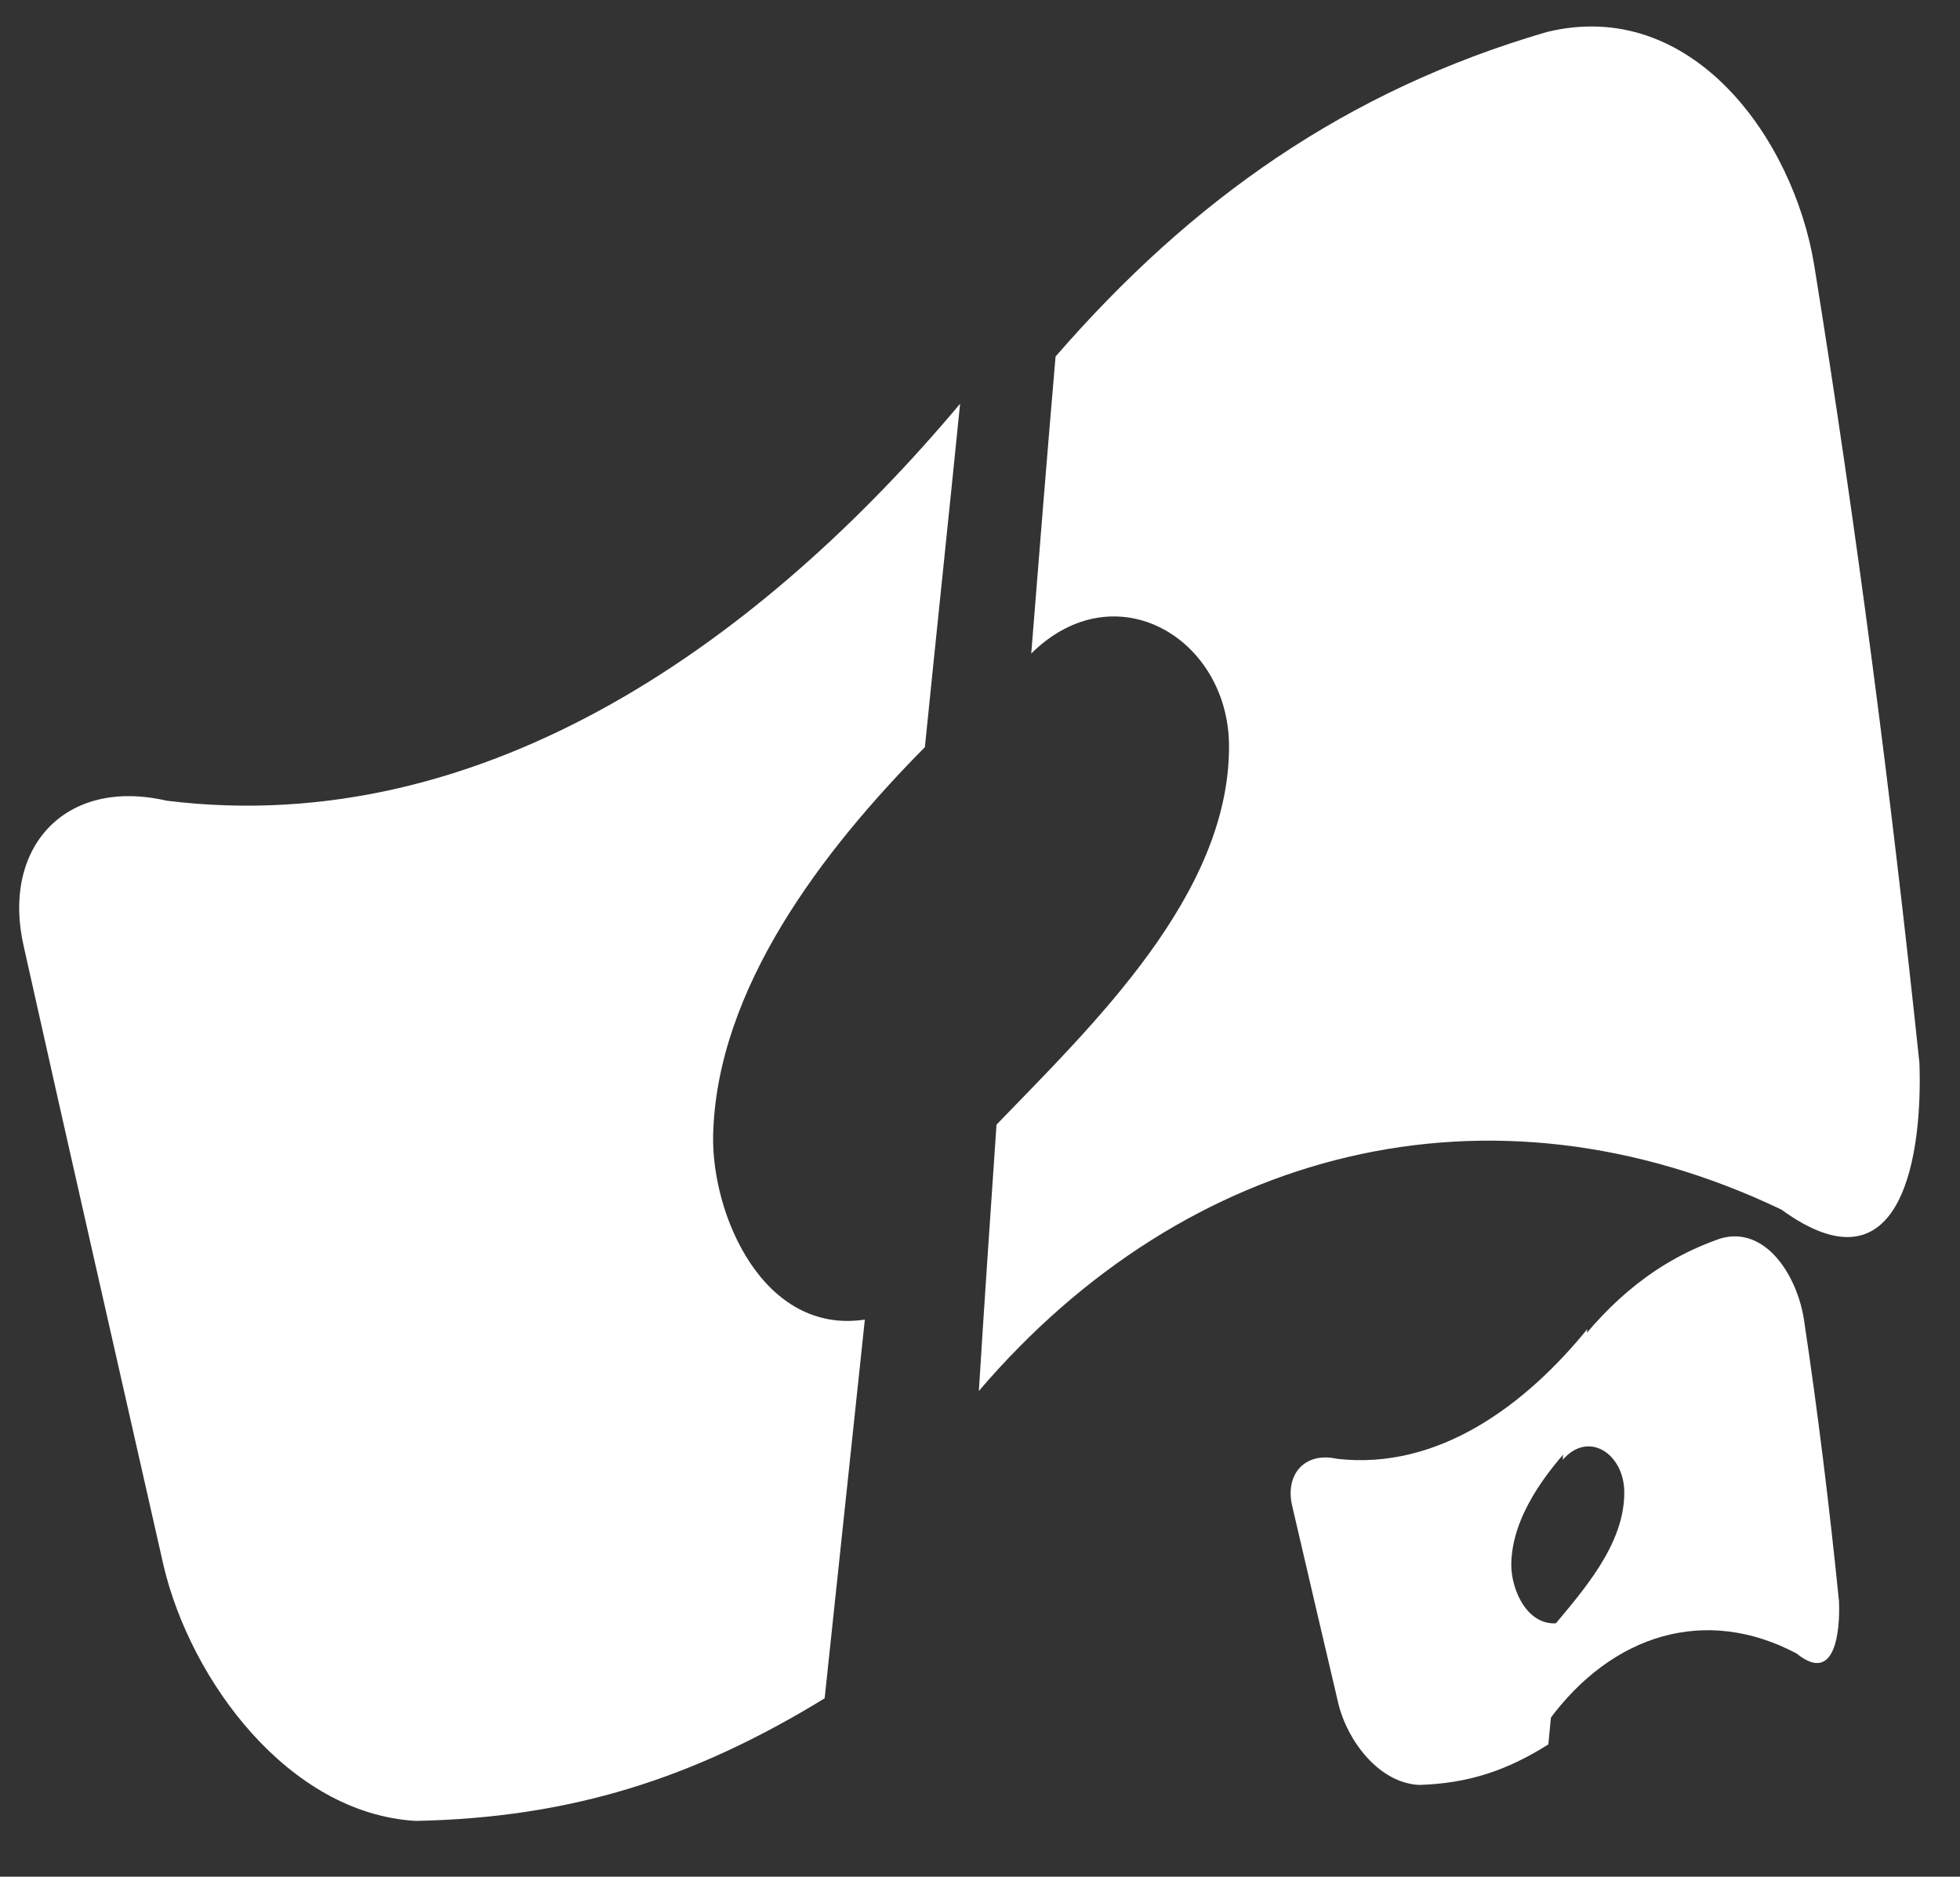
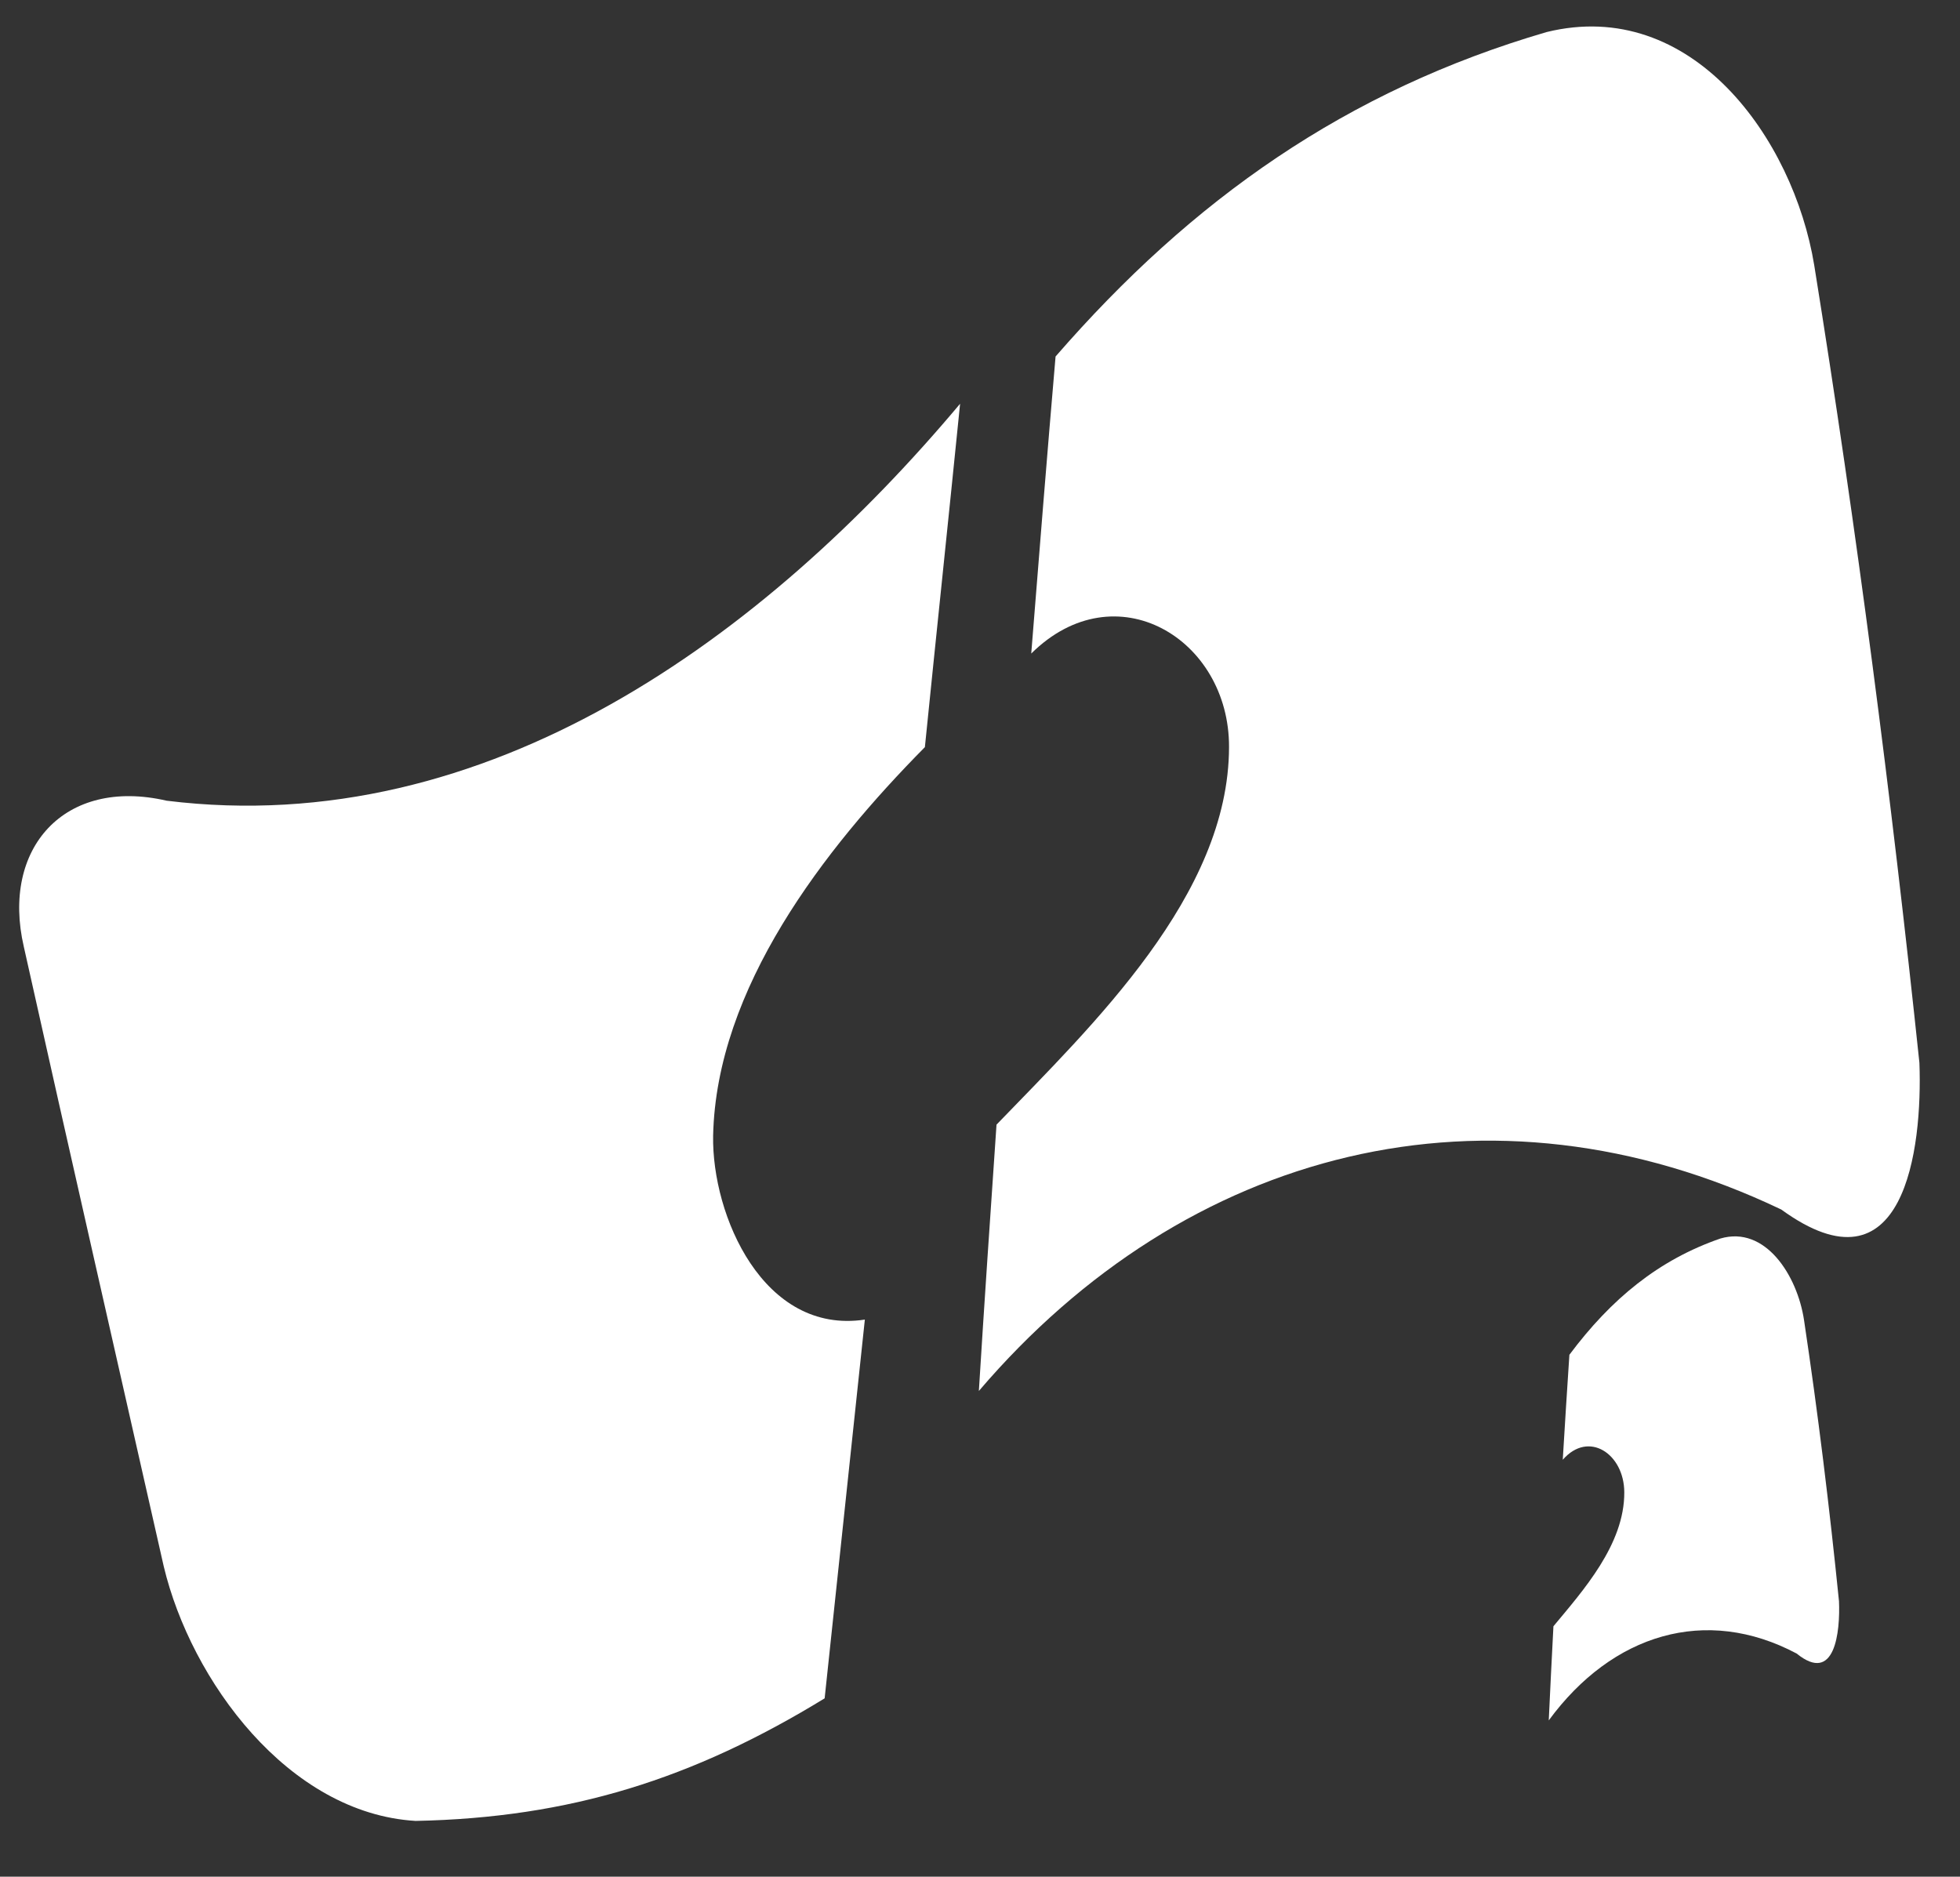
<svg xmlns="http://www.w3.org/2000/svg" width="141" height="135" viewBox="0 0 141 135" fill="none">
  <rect x="0" y="0" width="141" height="135" fill="#333333" stroke="none" />
  <g clip-path="url(#clip0)">
    <path d="M62.216 94.925C54.912 96.023 51.203 87.425 51.301 81.704C51.529 71.098 59.253 61.108 66.535 53.745C67.365 45.525 68.237 37.306 69.068 29.044C55.027 45.781 35.087 60.455 11.985 57.598C4.625 55.897 0.074 61.032 1.714 68.106C5.028 82.965 8.425 97.825 11.781 112.684C13.743 120.89 20.735 130.439 29.898 130.987C41.028 130.762 49.849 127.966 59.324 122.17C60.288 113.074 61.252 104.02 62.216 94.925Z" fill="white" />
    <path d="M138.08 76.453C136.058 57.263 133.578 38.11 130.513 19.077C129.018 9.958 121.699 -0.263 111.255 2.308C96.878 6.512 85.757 14.339 75.936 25.645C75.326 32.739 74.756 39.875 74.186 47.012C80.246 41.015 88.45 45.94 88.415 53.749C88.395 64.399 78.593 73.743 71.688 80.901C71.251 87.287 70.814 93.672 70.418 100.059C85.342 82.579 107.151 76.987 128.141 87.006C136.997 93.441 138.311 82.678 138.08 76.453Z" fill="white" />
-     <path d="M112.219 116.743C109.907 117.117 108.706 114.374 108.719 112.54C108.758 109.141 111.175 105.916 113.46 103.534C113.698 100.897 113.949 98.261 114.187 95.611C109.789 101.018 103.515 105.782 96.184 104.939C93.846 104.417 92.42 106.077 92.961 108.338C94.058 113.089 95.18 117.84 96.29 122.591C96.937 125.214 99.182 128.252 102.088 128.399C105.615 128.292 108.402 127.368 111.387 125.482C111.664 122.564 111.942 119.66 112.219 116.743Z" fill="white" />
    <path d="M132.295 115.186C131.611 108.415 130.785 101.66 129.778 94.948C129.288 91.733 126.991 88.148 123.765 89.092C119.326 90.626 115.907 93.429 112.9 97.456C112.732 99.963 112.577 102.486 112.423 105.008C114.281 102.869 116.836 104.58 116.849 107.339C116.874 111.1 113.868 114.434 111.752 116.985C111.635 119.242 111.519 121.499 111.416 123.756C115.984 117.531 122.72 115.481 129.249 118.947C132.011 121.189 132.385 117.384 132.295 115.186Z" fill="white" />
  </g>
  <defs>
    <clipPath id="clip0">
      <rect width="139.15" height="132.014" fill="white" transform="translate(1.288 0.734) rotate(0.559)" />
    </clipPath>
  </defs>
</svg>